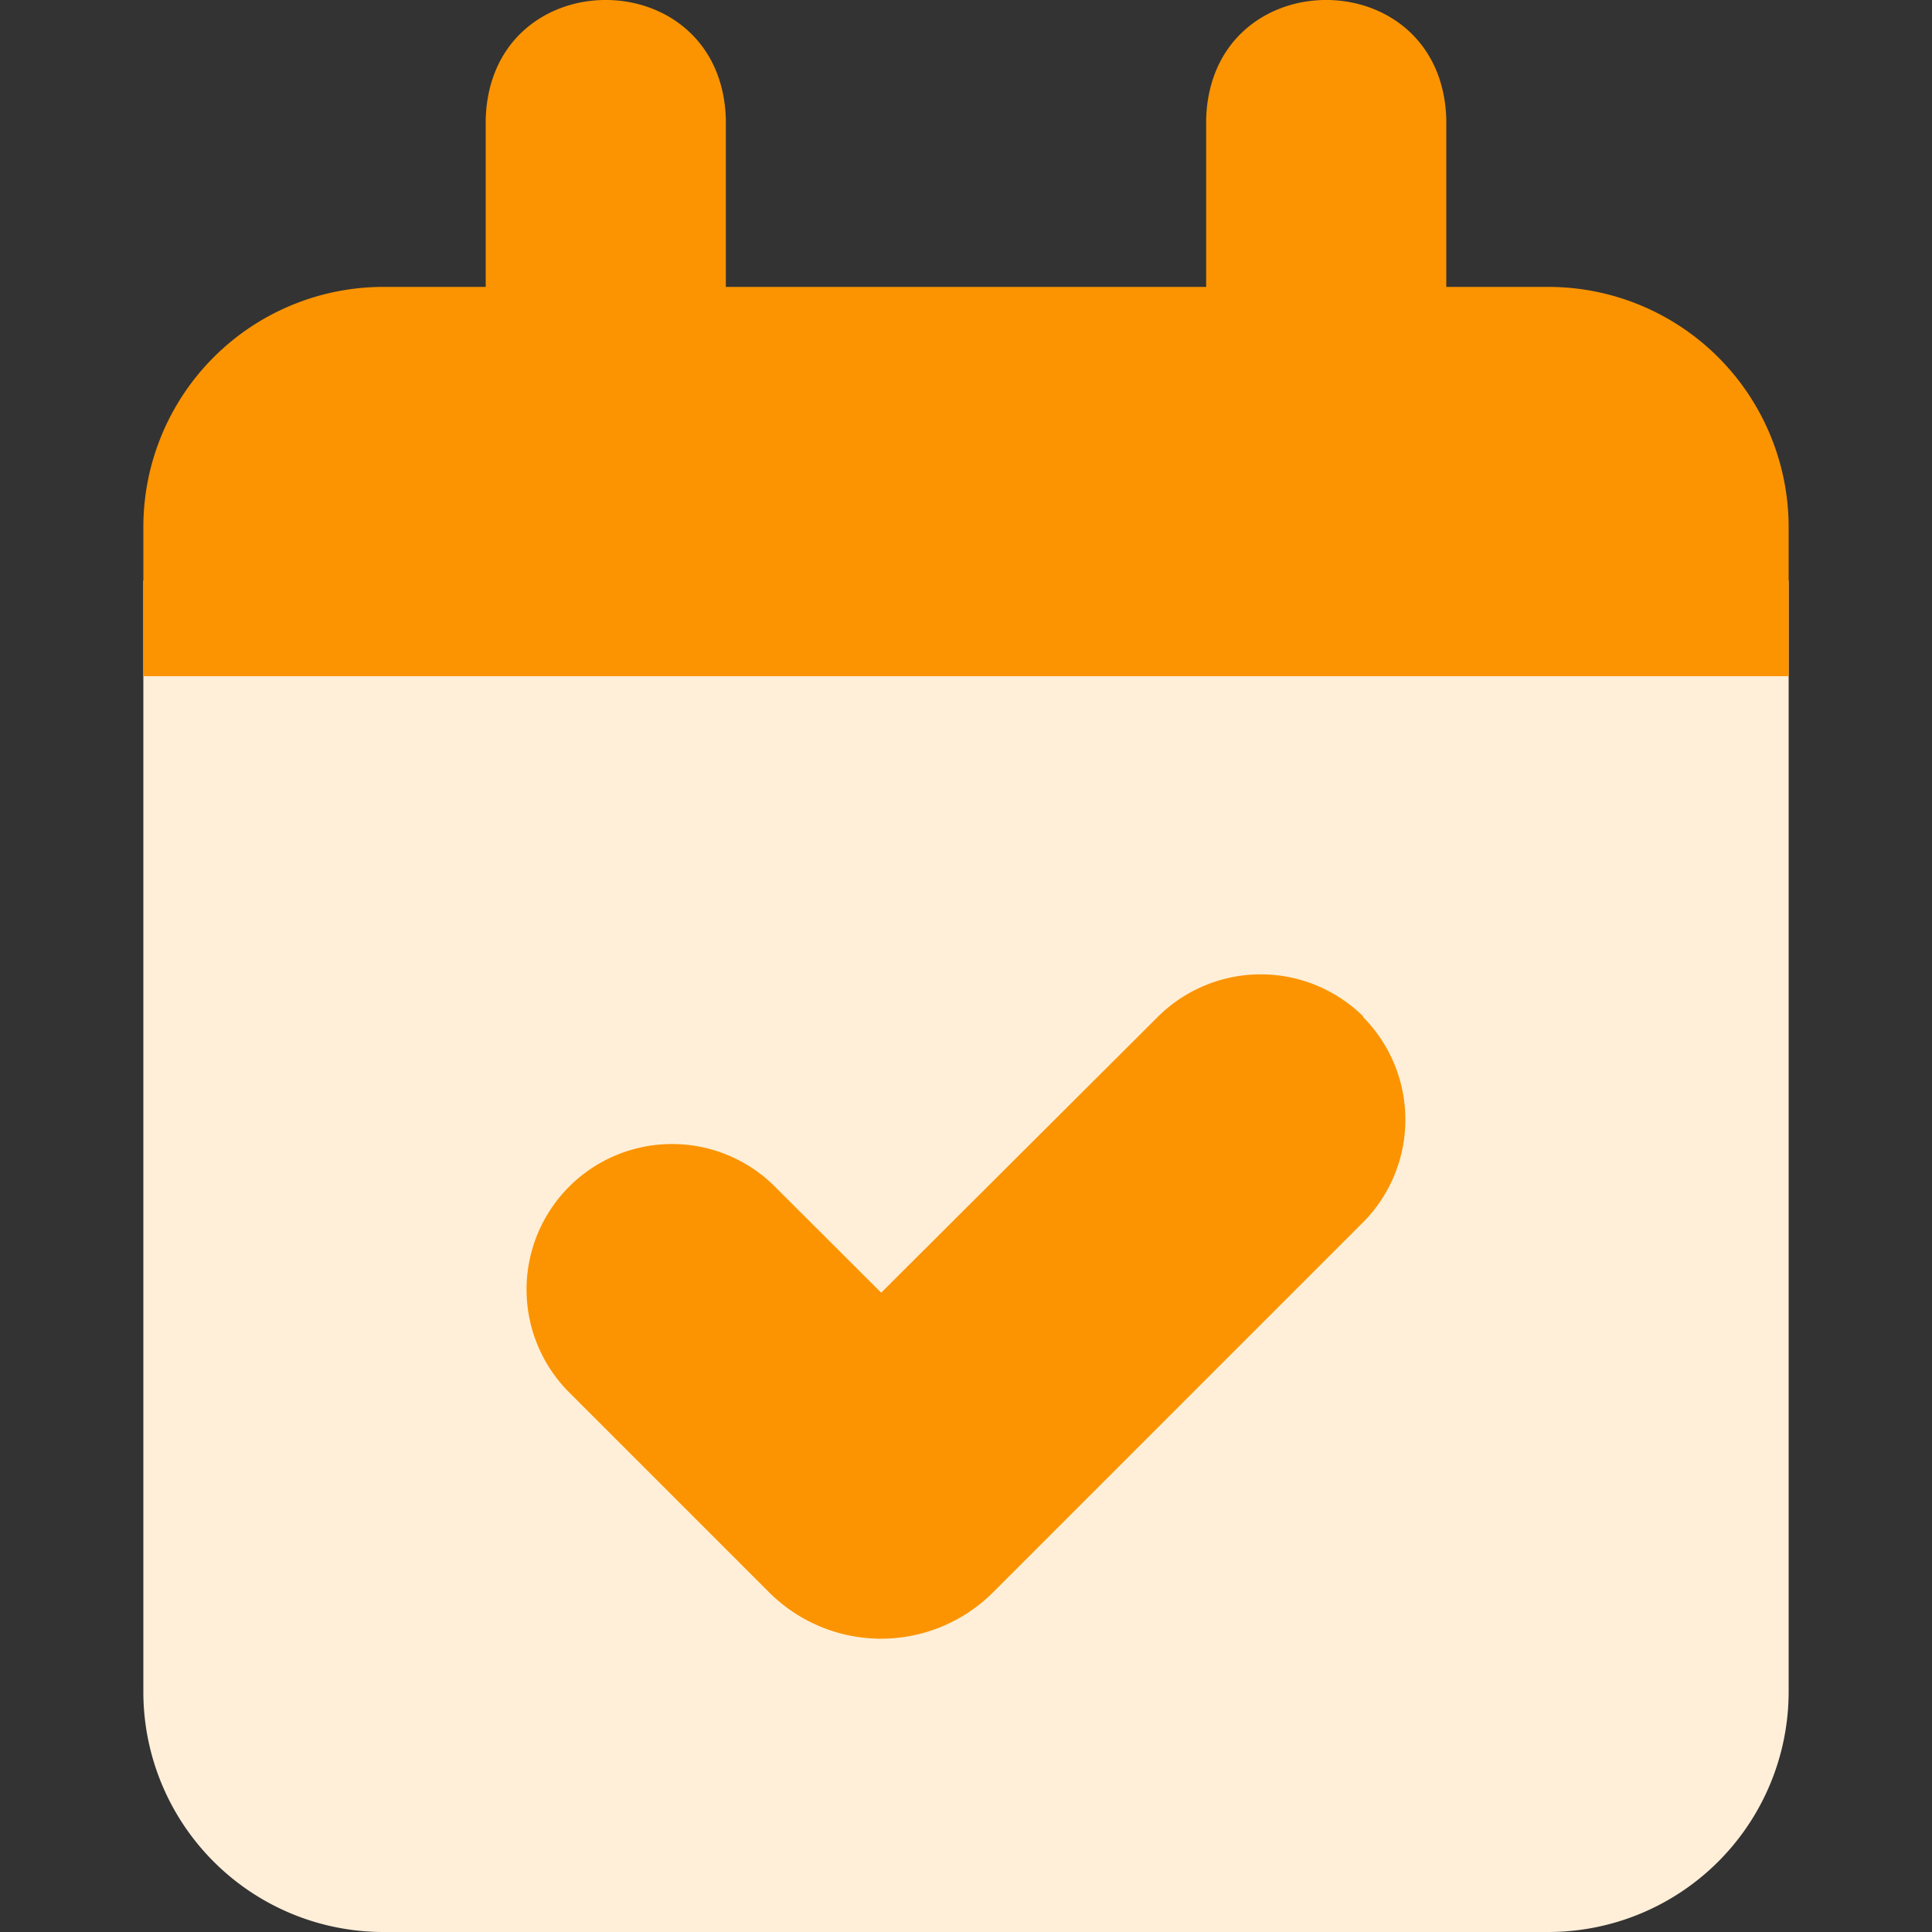
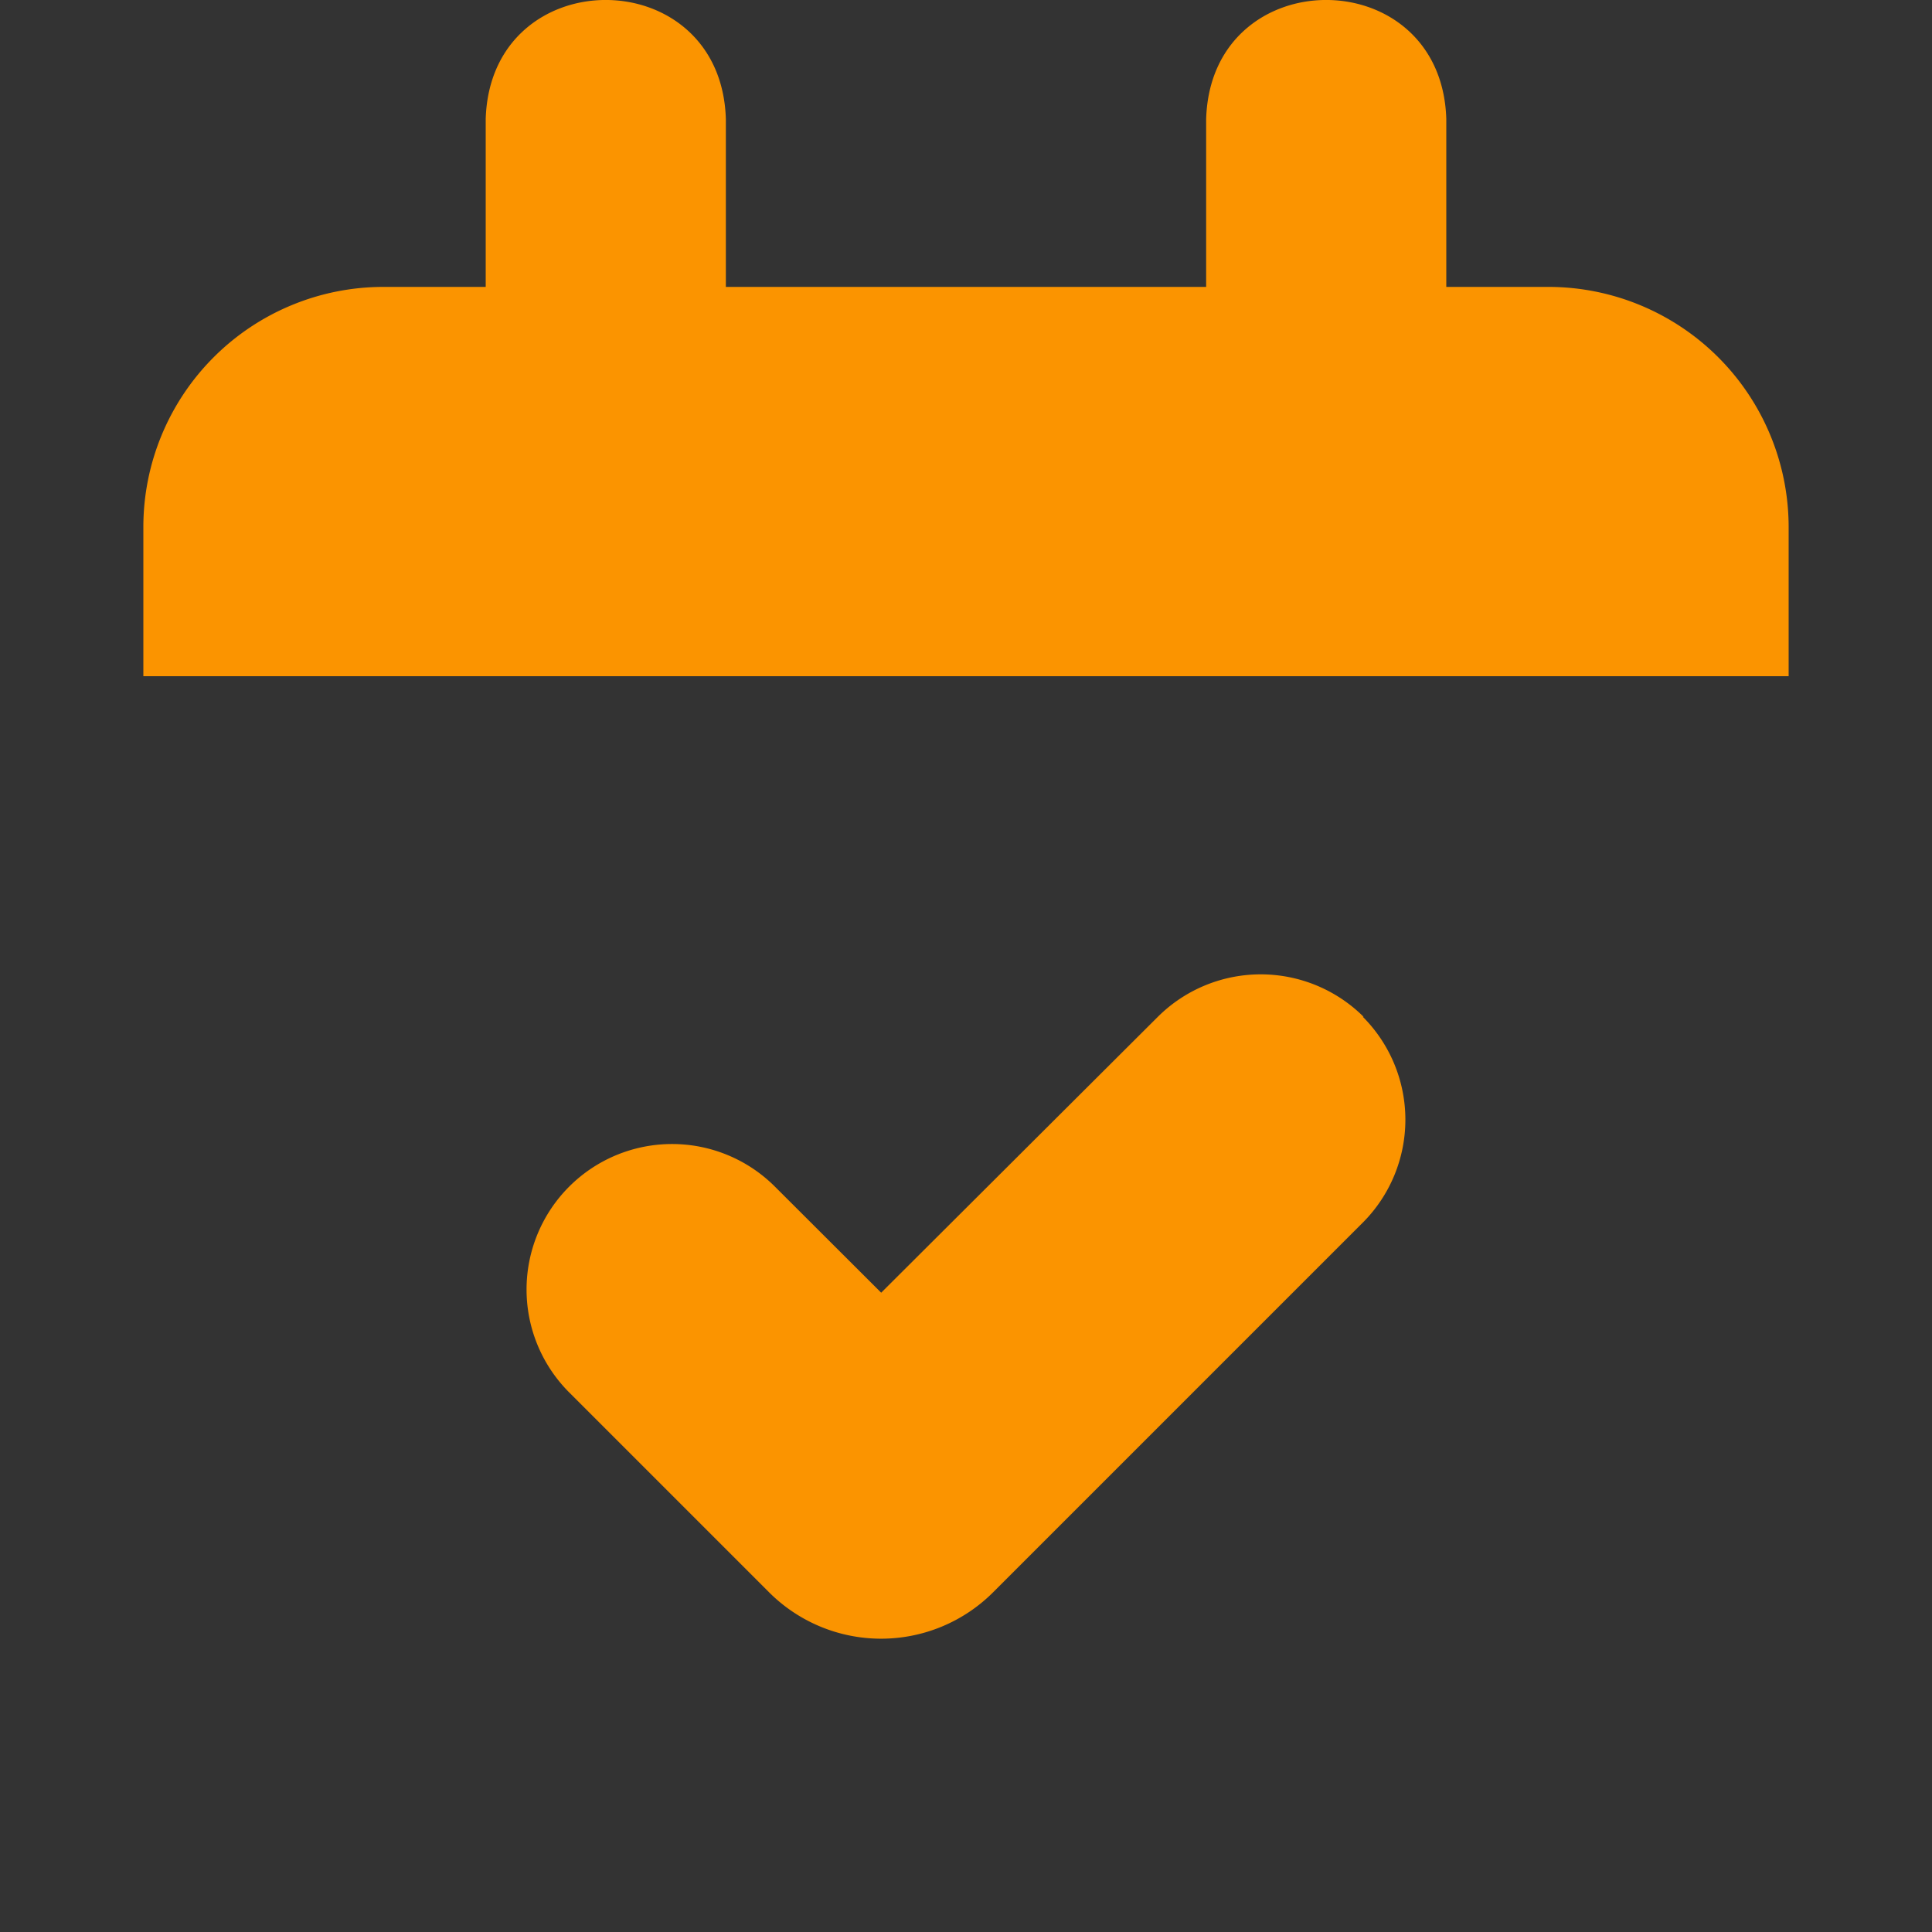
<svg xmlns="http://www.w3.org/2000/svg" id="SvgjsSvg1012" width="288" height="288" version="1.1">
  <rect width="100%" height="100%" fill="#333333" stroke="none" />
  <defs id="SvgjsDefs1013" />
  <g id="SvgjsG1014">
    <svg viewBox="0 0 100 100" width="288" height="288">
-       <path fill="#ffefd9" d="M92.58,30.05V87.57A12.44,12.44,0,0,1,80.15,100H19.85A12.43,12.43,0,0,1,7.42,87.57V30.05Z" class="svgShape coloraaaaaa-0 selectable" />
      <path fill="#fb9400" d="M92.58,27.28V35H7.42V27.28A12.43,12.43,0,0,1,19.85,14.85h5.29V6.16c.25-8.22,12.18-8.21,12.43,0v8.69H62.43V6.16c.25-8.22,12.18-8.21,12.43,0v8.69h5.29A12.44,12.44,0,0,1,92.58,27.28Zm-22,25.35a7.55,7.55,0,0,0-10.65,0L45.61,66.91l-5.5-5.49A7.53,7.53,0,0,0,29.46,72.07L39.81,82.42a8.2,8.2,0,0,0,11.59,0L70.54,63.28A7.54,7.54,0,0,0,70.54,52.63Z" class="svgShape color080808-1 selectable" />
    </svg>
  </g>
</svg>